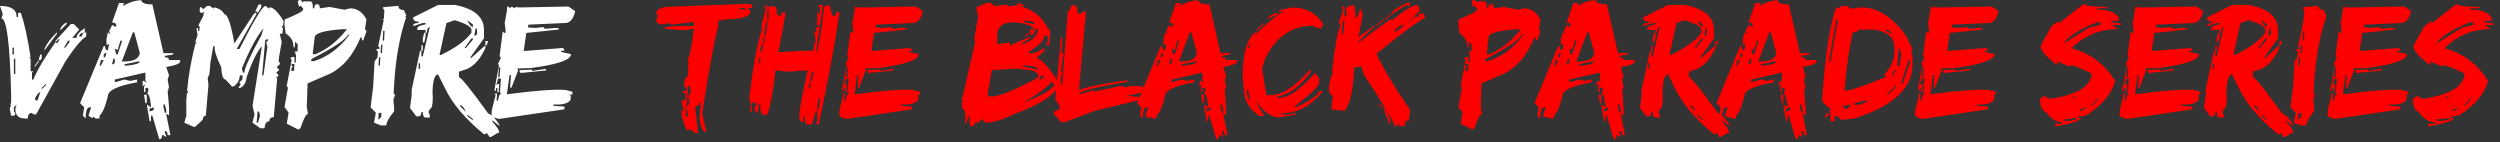
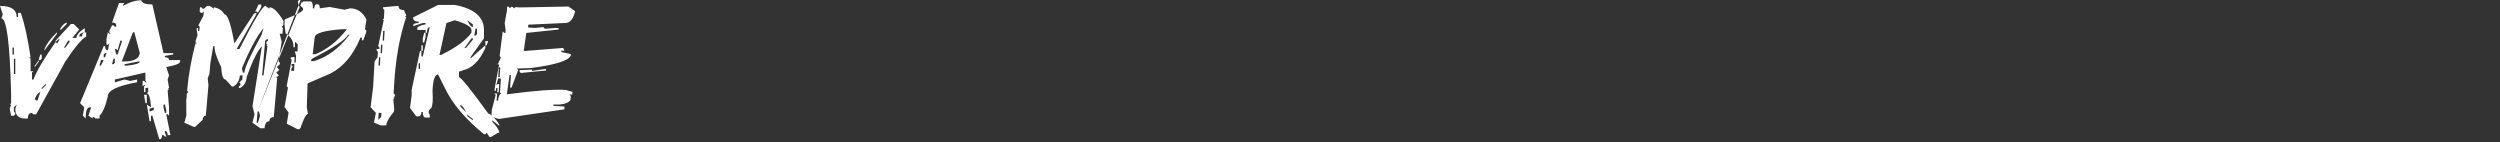
<svg xmlns="http://www.w3.org/2000/svg" width="281" height="16" viewBox="0 0 281 16" fill="none">
  <rect x="0" y="0" width="281" height="16" fill="#333333" stroke="none" />
-   <path d="M0 0.664C1.25 0.664 1.875 1.081 1.875 1.914H2.031V1.445H2.344C2.76 2.664 3.125 4.331 3.438 6.445H3.281L3.438 6.602V8.008H3.75L3.594 8.164V8.945H3.75C4.161 7.909 4.995 6.503 6.25 4.727L6.406 4.883L6.719 4.414H6.562L6.25 4.727V4.57L7.969 2.695H8.281L8.906 3.32L8.125 4.258H8.594C8.594 3.935 8.906 3.57 9.531 3.164V3.633C9.115 3.685 8.906 3.841 8.906 4.102H9.219C9.219 3.789 9.375 3.633 9.688 3.633V4.102C9.156 4.414 8.375 5.352 7.344 6.914L4.062 12.852H3.75L3.594 12.695C3.281 12.695 3.125 12.904 3.125 13.32H2.812C2.083 13.32 1.719 12.956 1.719 12.227L1.875 11.758L1.562 12.07V12.539L1.719 12.695V12.852L1.562 13.008H1.25L1.094 12.227L1.25 11.758H1.094L1.25 11.602V10.664C1.12 4.935 0.755 2.07 0.156 2.07L0.312 1.602L0 0.664ZM7.5 2.539V2.695L6.875 3.32H6.719C6.964 2.867 7.224 2.607 7.5 2.539ZM6.406 3.633V3.789L5 5.664V5.508C5.24 4.919 5.708 4.294 6.406 3.633ZM7.656 4.57L7.188 5.352H7.344L7.812 4.727V4.57H7.656ZM1.406 5.352V6.133H1.562V5.352H1.406ZM4.531 6.133H4.688V6.602L4.531 6.758H4.375V6.602L4.531 6.133ZM1.562 6.602V8.32H1.719V6.602H1.562ZM4.375 6.758V6.914L3.906 7.539V7.383L4.375 6.758ZM4.688 9.883V10.039L5.156 9.57V9.414L4.688 9.883ZM3.906 11.133L4.062 11.289H4.219L4.531 10.352C4.318 10.398 4.109 10.659 3.906 11.133ZM15.875 0.031C15.943 0.344 16.359 0.5 17.125 0.5L18.375 5.969H19.469V6.125L18.531 6.281V6.438C18.844 6.438 19 6.542 19 6.75H20.25V6.906C20.25 7.141 19.729 7.349 18.688 7.531L19 8.469L18.844 8.938L19 9.875L18.844 10.031H19L18.844 10.188L19 12.062V13L18.844 12.844H18.688L19.156 15.188H18.844C18.844 14.875 18.74 14.719 18.531 14.719V14.875L18.688 15.344H18.531L18.375 15.188H18.219C18.219 15.5 18.115 15.656 17.906 15.656L17.125 13H16.969V13.625H16.812L16.5 11.75L16.969 12.062V11.906C16.885 10.969 16.729 10.5 16.5 10.5L16.656 10.344V9.875H16.344V10.344H16.188V9.719L16.344 9.562H16.188L16.031 9.719V9.094H16.188L16.344 9.25H16.5L16.344 9.094V8.156L12.906 8.938V9.25L14 8.938L14.625 9.094L15.406 8.938V9.25C13.219 9.641 12.125 10.162 12.125 10.812C11.849 11.958 11.537 12.688 11.188 13V13.312H10.719L10.562 13.156H10.406V13.312L9.938 13L10.25 12.062H10.094C9.781 12.062 9.625 12.479 9.625 13.312L9.312 13L9.469 12.062L9 11.594L11.656 5.188H11.812C11.812 5.5 11.917 5.656 12.125 5.656L12.281 4.875L12.125 5.031H11.969V4.406L12.125 3.625L12.281 3.781H12.438L12.281 3.625V3.469L12.594 2.844H12.75L12.906 3H13.062V2.844C13.062 2.635 12.906 2.531 12.594 2.531L13.375 0.344H14L13.844 0.5V0.656C14.568 0.24 15.245 0.031 15.875 0.031ZM14.938 3.625L13.688 6.906H14C15.042 6.906 15.615 6.594 15.719 5.969L15.094 3.625H14.938ZM13.531 4.562L13.219 5.656L13.062 5.5H12.906L13.062 6.125H13.219L13.688 4.719V4.562H13.531ZM11.812 5.969L11.656 6.125V6.438H11.812L11.969 5.969H11.812ZM12.75 6.594L12.594 7.219H12.75L12.906 7.062V6.594H12.75ZM11.344 6.75L11.188 7.375H11.344L11.656 6.75H11.344ZM14 7.219V7.375H14.312C15.25 7.271 15.719 7.115 15.719 6.906H15.562L14 7.219ZM16.188 10.656H16.5V11.594H16.344L16.188 10.656ZM18.375 11.75V12.062L18.531 12.688H18.688V12.375L18.531 11.75H18.375ZM16.812 12.219V12.531L17.281 12.375V12.062L16.812 12.219ZM29.062 0.508H29.375L29.352 0.82L28.984 1.445L28.844 1.289H28.688L29.062 0.508ZM23.273 0.664H23.586L24.023 0.977L24.039 0.82C24.596 0.924 24.99 1.185 25.219 1.602C25.583 1.602 25.958 2.695 26.344 4.883L28.5 1.602L28.672 1.445H28.828L28.812 1.602L26.602 5.508H26.914C28.549 2.279 29.523 0.664 29.836 0.664L30.273 0.977L30.289 0.82C30.732 0.82 31.26 1.341 31.875 2.383L31.828 2.852L31.664 3.008L31.805 3.164L31.75 3.789H31.438L31.664 4.727L31.359 6.445L31.32 6.914L31.461 7.07L31.445 7.227L31.109 7.539L31.391 7.852L31.055 8.164L31.336 8.477L31.172 8.633H31.016L31.156 8.789L30.773 13.164C30.461 13.164 30.292 13.32 30.266 13.633C29.953 13.633 29.773 13.893 29.727 14.414H29.258L28.375 13.789L28.609 12.852L28.383 11.914L29.438 5.195C28.922 5.742 28.354 6.888 27.734 8.633C27.677 9.242 27.432 9.659 27 9.883H26.844L26.852 9.727L27.023 9.57L27.039 9.414L26.898 9.258L27.234 8.945L27.273 8.477H26.961C26.914 9.044 26.669 9.461 26.227 9.727H26.07L25.359 8.945C25.083 8.945 24.917 8.477 24.859 7.539C24.328 6.456 24.083 5.674 24.125 5.195H23.969L23.648 7.07L23.539 8.32L23.344 8.789L23.43 9.57L23.133 13.008C22.924 13.008 22.805 13.164 22.773 13.477L21.93 14.258H21.773L20.719 13.789L20.945 13.008L20.938 11.289L21.008 10.508L21.172 10.352L21.031 10.195L21.047 10.039C21.188 8.445 21.495 6.727 21.969 4.883H22.125L21.977 4.727L21.992 4.57L22.203 3.945L22.102 3.32L22.117 3.164H22.273L22.242 3.477H22.398L22.445 3.008L22.297 2.852L22.867 1.758L22.906 1.289L22.734 1.445H22.578L22.438 1.289L22.477 0.82H22.633L22.773 0.977H22.93L23.273 0.664ZM27.188 7.695L27.305 8.164H27.461C27.508 7.607 28.151 6.201 29.391 3.945L29.617 3.164C28.836 4.133 28.026 5.643 27.188 7.695ZM29.977 4.414L29.805 4.57L29.461 8.477H29.617L30.062 5.195L29.922 5.039H30.078L29.938 4.883L29.945 4.727L30.117 4.57L30.133 4.414H29.977ZM28.953 12.539L28.844 13.789H29L29.227 13.008L29.109 12.539H28.953ZM33.789 0L33.938 0.156V0.312L34.094 0.156H34.875C35.083 0.156 35.18 0.417 35.164 0.938H35.32C35.331 0.625 35.44 0.469 35.648 0.469C35.857 0.469 35.956 0.625 35.945 0.938L37.047 0.781L38.727 1.094L39.352 0.938C40.148 0.938 40.76 1.354 41.188 2.188L41.023 3.281L41.172 3.438V3.594L40.828 4.531H40.672L40.68 4.219H40.523C39.716 6.182 38.578 7.536 37.109 8.281L34.57 9.375L34.484 12.031L34.617 12.812C34.409 12.812 34.13 13.333 33.781 14.375L33.625 14.531H33.469L32.234 13.906L32.438 12.656L31.984 12.031L32.367 9.844L32.219 9.688L32.789 6.719L32.633 6.562L32.797 6.406H33.109L33.086 7.031H33.242L33.273 6.25L33.133 5.781H33.445L33.469 5L33.164 4.688L33.141 5.312H32.984C33.01 4.651 32.716 4.13 32.102 3.75L31.977 2.812L32 2.188C33.37 1.63 34.057 1.266 34.062 1.094L34.07 0.938L33.766 0.625L33.609 0.781L33.469 0.156L33.633 0H33.789ZM35.148 6.094H35.461C36.8 5.531 37.977 4.594 38.992 3.281H38.523C36.435 3.422 35.383 3.734 35.367 4.219L35.148 6.094ZM39.125 3.906C38.797 4.495 37.466 5.38 35.133 6.562L34.977 6.719L34.969 6.875H35.281C36.823 6.401 38.156 5.411 39.281 3.906H39.125ZM32.773 7.188L32.766 7.344L32.914 7.5L32.758 7.656L32.742 7.969H33.055L33.086 7.188H32.773ZM44.797 0.656C44.776 0.969 44.974 1.125 45.391 1.125L45.672 1.75L45.508 1.906H45.664C44.914 4.109 44.458 6.661 44.297 9.562L44.242 10.5L44.391 10.656L44.383 10.812L44.219 10.969H44.375L44.211 11.125L44.305 12.219L44.289 12.531C43.727 13.208 43.435 13.729 43.414 14.094H42.789L42.031 13.781L42.25 12.688L41.656 12.062L41.945 9.719L42.102 6.906L42.438 6.438L42.477 5.812L42.328 5.656L42.336 5.5H42.648L42.656 5.344L42.508 5.188L43.141 2.219H42.984L43.156 2.062L43.203 1.125L43.055 0.969L43.062 0.812L44.797 0.656ZM43.07 3.469L43.016 4.562H43.172L43.227 3.469H43.07ZM42.828 5.031L42.781 5.969H42.938L42.984 5.031H42.828ZM42.594 6.438L42.547 7.375H42.703L42.75 6.438H42.594ZM42.562 12.688L42.516 13.469L42.844 13.156L42.875 12.688H42.562ZM49.242 0.555H51.117C53.305 0.966 54.398 1.904 54.398 3.367V4.305L52.836 6.492H52.992L54.555 5.086V5.398C54.018 6.586 53.341 7.367 52.523 7.742L51.586 8.055V8.68C51.81 8.68 52.904 10.034 54.867 12.742C55.284 12.919 55.7 13.336 56.117 13.992V14.148L55.336 13.523V13.68C55.857 14.232 56.117 14.648 56.117 14.93H55.961L55.18 15.398H55.023L54.711 14.93L54.555 15.086H54.398C52.31 13.383 50.852 11.664 50.023 9.93L49.242 8.367C48.872 8.367 48.664 8.992 48.617 10.242C48.68 11.284 48.628 11.919 48.461 12.148C48.154 12.398 48.102 12.648 48.305 12.898V13.211H47.836C47.628 13.211 47.523 13.003 47.523 12.586H47.367C47.367 13.003 47.169 13.159 46.773 13.055L46.086 12.133L46.273 10.711V10.086L47.211 5.711H47.367V6.336H47.523L48.305 3.055C48.096 3.055 47.992 3.263 47.992 3.68H47.836V3.367H46.898V3.211C46.898 3.003 47.211 2.846 47.836 2.742V2.586H47.523L46.586 2.898H46.43C46.43 2.69 46.638 2.586 47.055 2.586V2.43C46.638 2.43 46.43 2.273 46.43 1.961L49.242 0.555ZM49.398 6.18H49.555C51.19 5.398 52.336 4.565 52.992 3.68V3.367C52.992 3.013 52.367 2.648 51.117 2.273L50.18 2.586L49.398 6.18ZM52.523 2.273C52.727 2.747 52.935 3.008 53.148 3.055V2.742L52.523 2.273ZM53.461 3.211L53.305 3.992H53.461L53.617 3.836V3.211H53.461ZM47.68 3.68H47.836V4.148L47.68 4.773H47.523V4.305L47.68 3.68ZM52.992 4.305L52.211 5.398H52.367L53.148 4.461V4.305H52.992ZM54.555 4.617H54.867L54.711 5.086H54.555V4.617ZM47.367 5.086H47.523V5.711H47.367V5.086ZM47.055 7.117V7.742H47.211V7.117H47.055ZM51.742 11.805V11.961L52.367 12.586C52.164 12.112 51.956 11.852 51.742 11.805ZM52.523 12.898V13.055L53.148 13.523V13.367L52.523 12.898ZM63.898 0.734L64.648 1.258C64.43 2.18 64.034 2.622 63.461 2.586L59.375 2.773L59.359 3.086L60.133 3.141L61.078 3.047L61.227 3.219L61.383 3.227L62.484 3.141L62.797 3.164L62.789 3.32L59.156 3.703L58.867 5.719L59.023 5.727L63.273 5.391L63.414 5.555L63.406 5.711L63.094 5.688L63.086 5.844L64.164 6.078L64.156 6.234C63.927 6.818 62.432 7.289 59.672 7.648L58.102 7.703L58.25 7.867L57.492 9.852L57.336 9.844L57.43 8.438L57.273 8.43L56.969 10.602C60.089 10.185 62.292 10.021 63.578 10.109L64.344 10.32L64.328 10.633L64.016 10.609L64.156 10.773L64.125 11.242C63.828 11.638 63.193 11.805 62.219 11.742L62.203 11.898L63.453 11.977L63.43 12.289L56.156 13.359L56 13.352C55.484 13.242 55.234 13.07 55.25 12.836L55.281 12.367L55.711 10.672L55.562 10.508L55.875 10.523L55.82 11.305L55.977 11.32C56.039 10.8 56.161 10.547 56.344 10.562L56.195 10.391L56.305 8.836L55.992 8.812L55.781 9.578L55.953 9.438L56.109 9.445L56.047 10.383L55.891 10.367L55.922 9.906L55.766 9.891L55.742 10.203L55.586 10.195L55.609 9.883L56.102 7.25L55.945 7.242L56.305 6.484L56.164 6.32L56.172 6.164L56.508 3.523L56.656 3.688L56.812 3.703L56.828 3.391L56.727 2.594L56.977 1.203L57.008 0.734L57.164 0.75L57.312 0.914L57.477 0.766L57.633 0.781L57.781 0.945L57.945 0.797L58.414 0.836L63.898 0.734ZM56.078 7.562L56 8.656L56.156 8.664L56.234 7.578L56.078 7.562ZM61.234 7.758L61.391 7.766L61.375 7.922L58.539 8.203L58.391 8.031L58.406 7.883L59.82 7.82L59.805 7.977L61.234 7.758Z" fill="white" />
-   <path d="M84.078 0.43L84.547 0.586V0.898H84.078L84.391 1.367C84.162 1.888 83.328 2.148 81.891 2.148L80.797 2.305L80.641 2.773H80.797C80.484 3.513 79.859 6.846 78.922 12.773L79.391 14.805H79.234C79 14.805 78.792 14.284 78.609 13.242L78.766 11.68V11.523H78.609V11.836C78.297 11.836 78.141 11.94 78.141 12.148V12.305L78.453 14.805V14.961H78.141L77.516 14.492L77.359 14.648H77.203C76.787 13.753 76.578 12.971 76.578 12.305L76.734 12.461H76.891L76.578 11.367L77.047 11.211V10.43H76.734V10.273C77.047 10.273 77.203 10.169 77.203 9.961V9.805H76.891C76.891 8.971 77.047 8.555 77.359 8.555V6.523C77.526 6.378 77.734 5.284 77.984 3.242L76.891 3.398L74.703 3.242V3.086L75.484 2.93V3.086L75.641 2.93H77.984V2.461L75.484 2.773L75.328 2.617H75.172L74.234 2.773L73.766 2.461L73.922 1.68L73.766 1.523C73.766 1.003 74.391 0.742 75.641 0.742L84.078 0.43ZM83.141 0.898V1.055H83.766V0.898H83.141ZM77.359 9.648L77.047 13.086H77.359L77.203 12.305V11.992L77.516 11.523H77.359L77.516 11.367V11.211L77.359 11.055V10.898L77.672 10.273L77.516 9.648H77.359ZM86.086 0.562H86.242V1.031H86.398V0.719H87.023C87.232 0.719 87.336 1.031 87.336 1.656L87.805 1.812C87.805 1.5 87.909 1.344 88.117 1.344L88.273 1.5V1.656L87.492 5.875L89.836 5.719H91.398L91.555 4.938L91.398 4.781H91.711L91.555 3.688V3.531H91.867L91.711 3.375V3.062H92.023V2.75H91.711V2.594H92.023L91.867 2.438V1.344L92.023 1.5H92.18V0.875L92.023 0.719V0.562H92.492L91.711 5.875C91.919 5.875 92.232 4.156 92.648 0.719L93.273 0.562C93.378 1.396 93.534 1.812 93.742 1.812H93.898C93.898 1.5 94.003 1.344 94.211 1.344H94.367C93.846 4.948 93.065 9.167 92.023 14H91.867L91.711 13.844L91.867 13.688V12.438H91.711L91.242 14H90.773C90.565 14 90.461 13.688 90.461 13.062H90.305V13.688H90.148C89.94 13.688 89.836 13.531 89.836 13.219C89.836 12.463 90.148 10.693 90.773 7.906H90.617L88.586 8.062L87.18 7.906C86.867 10.406 86.555 12.073 86.242 12.906H85.773C85.565 12.906 85.461 12.49 85.461 11.656H85.305L85.148 12.75L84.836 12.438V11.969L84.992 11.812V11.656L84.836 11.5H84.68L84.523 11.656H84.367L84.211 11.031C84.628 7.516 85.096 4.964 85.617 3.375H85.773L85.617 3.219V2.75L86.086 1.031H85.93L86.086 0.562ZM86.242 1.188V2.281H86.398V1.188H86.242ZM86.086 2.438L85.93 3.688V4H86.086L86.242 2.75V2.438H86.086ZM85.773 4.156V4.781H85.93V4.156H85.773ZM85.617 4.938L85.461 5.719V5.875H85.617L85.773 5.25V4.938H85.617ZM85.305 6.5V7.125H85.461V6.5H85.305ZM91.242 8.062L91.086 9V9.156H91.242L91.398 8.375V8.062H91.242ZM90.93 9.312V9.938H91.086V9.312H90.93ZM92.023 11.031L91.867 11.812V12.281H92.023L92.18 11.188V11.031H92.023ZM84.367 11.812H84.523V12.594H84.367V11.812ZM102.977 0.734L103.727 1.258C103.508 2.18 103.112 2.622 102.539 2.586L98.453 2.773L98.438 3.086L99.211 3.141L100.156 3.047L100.305 3.219L100.461 3.227L101.562 3.141L101.875 3.164L101.867 3.32L98.234 3.703L97.945 5.719L98.102 5.727L102.352 5.391L102.492 5.555L102.484 5.711L102.172 5.688L102.164 5.844L103.242 6.078L103.234 6.234C103.005 6.818 101.51 7.289 98.75 7.648L97.18 7.703L97.328 7.867L96.57 9.852L96.414 9.844L96.508 8.438L96.352 8.43L96.047 10.602C99.167 10.185 101.37 10.021 102.656 10.109L103.422 10.32L103.406 10.633L103.094 10.609L103.234 10.773L103.203 11.242C102.906 11.638 102.271 11.805 101.297 11.742L101.281 11.898L102.531 11.977L102.508 12.289L95.234 13.359L95.078 13.352C94.562 13.242 94.312 13.07 94.328 12.836L94.359 12.367L94.789 10.672L94.641 10.508L94.953 10.523L94.898 11.305L95.055 11.32C95.117 10.8 95.24 10.547 95.422 10.562L95.273 10.391L95.383 8.836L95.07 8.812L94.859 9.578L95.031 9.438L95.188 9.445L95.125 10.383L94.969 10.367L95 9.906L94.844 9.891L94.82 10.203L94.664 10.195L94.688 9.883L95.18 7.25L95.023 7.242L95.383 6.484L95.242 6.32L95.25 6.164L95.586 3.523L95.734 3.688L95.891 3.703L95.906 3.391L95.805 2.594L96.055 1.203L96.086 0.734L96.242 0.75L96.391 0.914L96.555 0.766L96.711 0.781L96.859 0.945L97.023 0.797L97.492 0.836L102.977 0.734ZM95.156 7.562L95.078 8.656L95.234 8.664L95.312 7.578L95.156 7.562ZM100.312 7.758L100.469 7.766L100.453 7.922L97.617 8.203L97.469 8.031L97.484 7.883L98.898 7.82L98.883 7.977L100.312 7.758ZM114.344 0.328L115.102 0.57L115.086 0.727L114.312 0.641L114.344 0.328ZM111.359 0.312L111.789 0.68L113.227 0.523L113.359 0.695L113.516 0.711L114 0.609C115.75 0.797 117.016 1.669 117.797 3.227C118.005 3.247 118.081 3.516 118.023 4.031L117.906 5.125L117.594 5.086L117.609 4.93L117.82 4.484L117.68 4.312L117.852 4.172L117.711 4L117.406 3.969C117.339 4.562 116.745 5.177 115.625 5.812L115.609 5.969L115.766 5.984C116.156 6.031 116.703 5.831 117.406 5.383L117.375 5.695L116.492 6.539C117.065 6.602 117.906 7.531 119.016 9.328C118.891 10.469 117.19 11.646 113.914 12.859C112.513 13.542 111.432 13.841 110.672 13.758L110.391 13.406L110.234 13.391C110.203 13.703 109.979 13.836 109.562 13.789C109.531 14.102 109.411 14.245 109.203 14.219C108.995 14.198 108.932 13.825 109.016 13.102L108.859 13.086L108.617 13.844L108.461 13.828C108.576 12.792 108.477 12.258 108.164 12.227L108.078 11.586L108.25 11.445L108.109 11.273L109.625 4.68L109.484 4.508L109.641 4.531L109.5 4.359L109.914 2.047L109.93 1.891L109.734 0.766L109.891 0.781C110.531 0.432 111.021 0.276 111.359 0.312ZM115.07 2.297L115.055 2.453L116.281 2.742C116.302 2.534 116.159 2.414 115.852 2.383L115.07 2.297ZM112.07 3.852L112.109 4.953L113.539 4.797L113.508 5.109L115.812 4.109L115.797 4.258L114.609 5.07C115.906 4.716 116.602 4.112 116.695 3.258L116.383 3.227C116.326 3.742 116.143 3.984 115.836 3.953L115.867 3.641L115.711 3.625L115.922 3.172L116.055 3.344L116.211 3.367L116.227 3.211C115.846 2.852 115.242 2.628 114.414 2.539C112.966 2.378 112.185 2.815 112.07 3.852ZM115.711 3.625L115.695 3.781L115.352 4.055L115.195 4.039L115.711 3.625ZM114.992 7.32L114.977 7.469L116.508 7.797L116.664 7.812L116.68 7.656L116.078 7.438L114.992 7.32ZM111.477 7.875L111.008 10.648L111.148 10.82L111.305 10.844C112.055 10.927 113.75 10.273 116.391 8.883L116.734 8.609C116.719 8.188 116.328 7.935 115.562 7.852L114.32 7.711L111.477 7.875ZM117.062 8.484L116.688 9.078L117.359 8.68L117.219 8.508L117.062 8.484ZM118.086 9.227C118.049 9.549 117.021 10.328 115 11.562C117.302 10.641 118.479 9.932 118.531 9.438L118.375 9.414L118.242 9.242L118.086 9.227ZM120.805 0.602C121.013 0.602 121.117 0.914 121.117 1.539H121.43L121.898 1.227L122.055 1.383L121.273 10.133C121.935 9.82 123.706 9.456 126.586 9.039H126.742V9.195C123.096 9.789 121.273 10.258 121.273 10.602L122.992 10.133V10.289L125.961 9.664V9.82L126.117 9.664H126.273L126.43 9.82L127.211 9.664H127.836L128.93 9.82V9.977C128.93 10.289 128.148 10.55 126.586 10.758V10.914L126.742 10.758H126.898L127.992 10.914L128.148 10.758V11.227L122.992 12.477L119.711 13.727H119.242L118.617 12.945H118.461V12.789C118.461 12.529 118.669 12.372 119.086 12.32V11.852L118.617 11.227L119.242 4.195H119.398V4.82L119.242 5.914H119.555L119.242 7.945L119.398 8.102L119.242 8.727V9.508H119.398L120.023 1.227C120.232 1.227 120.336 1.07 120.336 0.758L120.492 0.602H120.805ZM134.688 0.031C134.755 0.344 135.172 0.5 135.938 0.5L137.188 5.969H138.281V6.125L137.344 6.281V6.438C137.656 6.438 137.812 6.542 137.812 6.75H139.062V6.906C139.062 7.141 138.542 7.349 137.5 7.531L137.812 8.469L137.656 8.938L137.812 9.875L137.656 10.031H137.812L137.656 10.188L137.812 12.062V13L137.656 12.844H137.5L137.969 15.188H137.656C137.656 14.875 137.552 14.719 137.344 14.719V14.875L137.5 15.344H137.344L137.188 15.188H137.031C137.031 15.5 136.927 15.656 136.719 15.656L135.938 13H135.781V13.625H135.625L135.312 11.75L135.781 12.062V11.906C135.698 10.969 135.542 10.5 135.312 10.5L135.469 10.344V9.875H135.156V10.344H135V9.719L135.156 9.562H135L134.844 9.719V9.094H135L135.156 9.25H135.312L135.156 9.094V8.156L131.719 8.938V9.25L132.812 8.938L133.438 9.094L134.219 8.938V9.25C132.031 9.641 130.938 10.162 130.938 10.812C130.661 11.958 130.349 12.688 130 13V13.312H129.531L129.375 13.156H129.219V13.312L128.75 13L129.062 12.062H128.906C128.594 12.062 128.438 12.479 128.438 13.312L128.125 13L128.281 12.062L127.812 11.594L130.469 5.188H130.625C130.625 5.5 130.729 5.656 130.938 5.656L131.094 4.875L130.938 5.031H130.781V4.406L130.938 3.625L131.094 3.781H131.25L131.094 3.625V3.469L131.406 2.844H131.562L131.719 3H131.875V2.844C131.875 2.635 131.719 2.531 131.406 2.531L132.188 0.344H132.812L132.656 0.5V0.656C133.38 0.24 134.057 0.031 134.688 0.031ZM133.75 3.625L132.5 6.906H132.812C133.854 6.906 134.427 6.594 134.531 5.969L133.906 3.625H133.75ZM132.344 4.562L132.031 5.656L131.875 5.5H131.719L131.875 6.125H132.031L132.5 4.719V4.562H132.344ZM130.625 5.969L130.469 6.125V6.438H130.625L130.781 5.969H130.625ZM131.562 6.594L131.406 7.219H131.562L131.719 7.062V6.594H131.562ZM130.156 6.75L130 7.375H130.156L130.469 6.75H130.156ZM132.812 7.219V7.375H133.125C134.062 7.271 134.531 7.115 134.531 6.906H134.375L132.812 7.219ZM135 10.656H135.312V11.594H135.156L135 10.656ZM137.188 11.75V12.062L137.344 12.688H137.5V12.375L137.344 11.75H137.188ZM135.625 12.219V12.531L136.094 12.375V12.062L135.625 12.219ZM145.148 0.852H145.305C146.82 0.852 147.966 1.477 148.742 2.727V2.883H148.43L148.586 3.039V3.195C147.961 3.122 147.648 3.018 147.648 2.883C145.216 2.883 143.393 4.133 142.18 6.633L141.867 7.727L142.336 10.695H142.805C144.102 10.695 145.56 9.758 147.18 7.883H147.336V8.039C146.227 9.638 144.977 10.575 143.586 10.852V11.008H143.742C144.831 11.008 146.185 10.07 147.805 8.195L148.273 8.82V9.289C148.273 9.628 147.492 10.409 145.93 11.633L145.773 11.789H145.617V12.102C147.388 11.242 148.273 10.617 148.273 10.227H148.586V10.383C147.273 11.945 145.763 12.727 144.055 12.727V12.883H144.836L145.461 12.727H145.617V12.883L143.742 13.195C142.951 13.195 142.117 12.622 141.242 11.477V11.633L142.023 12.883V13.039H141.555C140.586 12.372 140.013 11.539 139.836 10.539L139.68 8.508C139.68 5.898 140.201 4.232 141.242 3.508V3.664L140.305 5.227V5.383H140.461C140.461 4.393 141.763 2.987 144.367 1.164L143.898 1.32H143.742V1.164L145.148 0.852ZM143.43 1.477H143.586V1.633L142.492 2.102C142.492 1.893 142.805 1.685 143.43 1.477ZM142.023 2.57V2.727L141.242 3.508V3.352L142.023 2.57ZM140.148 10.07V10.539L140.305 11.164H140.461V11.008L140.305 10.07H140.148ZM158.312 0.273L158.469 0.43V0.586L158.312 0.742L158.156 0.586H158L156.594 1.523H156.438C156.438 1.247 157.062 0.831 158.312 0.273ZM152.219 0.586L152.375 1.992C152.583 1.992 152.74 1.68 152.844 1.055H153L153.156 1.68L152.688 4.18L154.406 2.93H154.562L152.688 4.648V4.805L156.281 2.148L156.438 2.305C157.839 1.159 158.776 0.586 159.25 0.586H159.406L159.562 1.211L158.312 2.461H158.469C158.677 2.044 158.99 1.836 159.406 1.836L159.562 1.992V1.836L159.406 1.68L159.562 1.523H160.031L160.188 1.992C159.401 2.362 157.578 3.716 154.719 6.055C155.422 7.591 156.672 9.674 158.469 12.305V12.617L158.312 13.711L158.156 13.555H158L157.844 14.18H157.219V13.867H157.062V14.18H156.75C156.75 13.815 155.604 11.888 153.312 8.398L153 7.461L152.219 7.617C152.083 10.122 151.755 11.685 151.234 12.305V12.461L149.672 12.305V11.836L149.828 10.742C149.516 10.742 149.359 10.43 149.359 9.805C149.531 8.763 149.703 8.242 149.875 8.242L149.719 8.086C150.031 5.221 150.344 3.503 150.656 2.93L150.5 2.461L150.969 1.211V1.055L150.812 0.898V0.742H151.125V1.836H151.281L151.438 1.367L151.281 1.211V1.055C151.385 0.742 151.698 0.586 152.219 0.586ZM156.281 1.523H156.438L155.812 2.148H155.656L156.281 1.523ZM150.969 2.305L150.812 3.242V3.867H150.969L151.125 2.461V2.305H150.969ZM155.5 2.148H155.656L154.719 2.93H154.562L155.5 2.148ZM157.531 2.773L156.906 3.242L156.75 3.398V3.555H156.906L157.531 3.086L157.688 2.93V2.773H157.531ZM154.875 11.68H155.031L155.5 12.148H155.344L154.875 11.68ZM155.5 12.148C155.76 12.148 156.021 12.669 156.281 13.711V13.867H156.125L155.5 12.148ZM165.742 0L165.891 0.156V0.312L166.047 0.156H166.828C167.036 0.156 167.133 0.417 167.117 0.938H167.273C167.284 0.625 167.393 0.469 167.602 0.469C167.81 0.469 167.909 0.625 167.898 0.938L169 0.781L170.68 1.094L171.305 0.938C172.102 0.938 172.714 1.354 173.141 2.188L172.977 3.281L173.125 3.438V3.594L172.781 4.531H172.625L172.633 4.219H172.477C171.669 6.182 170.531 7.536 169.062 8.281L166.523 9.375L166.438 12.031L166.57 12.812C166.362 12.812 166.083 13.333 165.734 14.375L165.578 14.531H165.422L164.188 13.906L164.391 12.656L163.938 12.031L164.32 9.844L164.172 9.688L164.742 6.719L164.586 6.562L164.75 6.406H165.062L165.039 7.031H165.195L165.227 6.25L165.086 5.781H165.398L165.422 5L165.117 4.688L165.094 5.312H164.938C164.964 4.651 164.669 4.13 164.055 3.75L163.93 2.812L163.953 2.188C165.323 1.63 166.01 1.266 166.016 1.094L166.023 0.938L165.719 0.625L165.562 0.781L165.422 0.156L165.586 0H165.742ZM167.102 6.094H167.414C168.753 5.531 169.93 4.594 170.945 3.281H170.477C168.388 3.422 167.336 3.734 167.32 4.219L167.102 6.094ZM171.078 3.906C170.75 4.495 169.419 5.38 167.086 6.562L166.93 6.719L166.922 6.875H167.234C168.776 6.401 170.109 5.411 171.234 3.906H171.078ZM164.727 7.188L164.719 7.344L164.867 7.5L164.711 7.656L164.695 7.969H165.008L165.039 7.188H164.727ZM179.359 0.031C179.427 0.344 179.844 0.5 180.609 0.5L181.859 5.969H182.953V6.125L182.016 6.281V6.438C182.328 6.438 182.484 6.542 182.484 6.75H183.734V6.906C183.734 7.141 183.214 7.349 182.172 7.531L182.484 8.469L182.328 8.938L182.484 9.875L182.328 10.031H182.484L182.328 10.188L182.484 12.062V13L182.328 12.844H182.172L182.641 15.188H182.328C182.328 14.875 182.224 14.719 182.016 14.719V14.875L182.172 15.344H182.016L181.859 15.188H181.703C181.703 15.5 181.599 15.656 181.391 15.656L180.609 13H180.453V13.625H180.297L179.984 11.75L180.453 12.062V11.906C180.37 10.969 180.214 10.5 179.984 10.5L180.141 10.344V9.875H179.828V10.344H179.672V9.719L179.828 9.562H179.672L179.516 9.719V9.094H179.672L179.828 9.25H179.984L179.828 9.094V8.156L176.391 8.938V9.25L177.484 8.938L178.109 9.094L178.891 8.938V9.25C176.703 9.641 175.609 10.162 175.609 10.812C175.333 11.958 175.021 12.688 174.672 13V13.312H174.203L174.047 13.156H173.891V13.312L173.422 13L173.734 12.062H173.578C173.266 12.062 173.109 12.479 173.109 13.312L172.797 13L172.953 12.062L172.484 11.594L175.141 5.188H175.297C175.297 5.5 175.401 5.656 175.609 5.656L175.766 4.875L175.609 5.031H175.453V4.406L175.609 3.625L175.766 3.781H175.922L175.766 3.625V3.469L176.078 2.844H176.234L176.391 3H176.547V2.844C176.547 2.635 176.391 2.531 176.078 2.531L176.859 0.344H177.484L177.328 0.5V0.656C178.052 0.24 178.729 0.031 179.359 0.031ZM178.422 3.625L177.172 6.906H177.484C178.526 6.906 179.099 6.594 179.203 5.969L178.578 3.625H178.422ZM177.016 4.562L176.703 5.656L176.547 5.5H176.391L176.547 6.125H176.703L177.172 4.719V4.562H177.016ZM175.297 5.969L175.141 6.125V6.438H175.297L175.453 5.969H175.297ZM176.234 6.594L176.078 7.219H176.234L176.391 7.062V6.594H176.234ZM174.828 6.75L174.672 7.375H174.828L175.141 6.75H174.828ZM177.484 7.219V7.375H177.797C178.734 7.271 179.203 7.115 179.203 6.906H179.047L177.484 7.219ZM179.672 10.656H179.984V11.594H179.828L179.672 10.656ZM181.859 11.75V12.062L182.016 12.688H182.172V12.375L182.016 11.75H181.859ZM180.297 12.219V12.531L180.766 12.375V12.062L180.297 12.219ZM187.492 0.555H189.367C191.555 0.966 192.648 1.904 192.648 3.367V4.305L191.086 6.492H191.242L192.805 5.086V5.398C192.268 6.586 191.591 7.367 190.773 7.742L189.836 8.055V8.68C190.06 8.68 191.154 10.034 193.117 12.742C193.534 12.919 193.951 13.336 194.367 13.992V14.148L193.586 13.523V13.68C194.107 14.232 194.367 14.648 194.367 14.93H194.211L193.43 15.398H193.273L192.961 14.93L192.805 15.086H192.648C190.56 13.383 189.102 11.664 188.273 9.93L187.492 8.367C187.122 8.367 186.914 8.992 186.867 10.242C186.93 11.284 186.878 11.919 186.711 12.148C186.404 12.398 186.352 12.648 186.555 12.898V13.211H186.086C185.878 13.211 185.773 13.003 185.773 12.586H185.617C185.617 13.003 185.419 13.159 185.023 13.055L184.336 12.133L184.523 10.711V10.086L185.461 5.711H185.617V6.336H185.773L186.555 3.055C186.346 3.055 186.242 3.263 186.242 3.68H186.086V3.367H185.148V3.211C185.148 3.003 185.461 2.846 186.086 2.742V2.586H185.773L184.836 2.898H184.68C184.68 2.69 184.888 2.586 185.305 2.586V2.43C184.888 2.43 184.68 2.273 184.68 1.961L187.492 0.555ZM187.648 6.18H187.805C189.44 5.398 190.586 4.565 191.242 3.68V3.367C191.242 3.013 190.617 2.648 189.367 2.273L188.43 2.586L187.648 6.18ZM190.773 2.273C190.977 2.747 191.185 3.008 191.398 3.055V2.742L190.773 2.273ZM191.711 3.211L191.555 3.992H191.711L191.867 3.836V3.211H191.711ZM185.93 3.68H186.086V4.148L185.93 4.773H185.773V4.305L185.93 3.68ZM191.242 4.305L190.461 5.398H190.617L191.398 4.461V4.305H191.242ZM192.805 4.617H193.117L192.961 5.086H192.805V4.617ZM185.617 5.086H185.773V5.711H185.617V5.086ZM185.305 7.117V7.742H185.461V7.117H185.305ZM189.992 11.805V11.961L190.617 12.586C190.414 12.112 190.206 11.852 189.992 11.805ZM190.773 12.898V13.055L191.398 13.523V13.367L190.773 12.898ZM199.812 0.031C199.88 0.344 200.297 0.5 201.062 0.5L202.312 5.969H203.406V6.125L202.469 6.281V6.438C202.781 6.438 202.938 6.542 202.938 6.75H204.188V6.906C204.188 7.141 203.667 7.349 202.625 7.531L202.938 8.469L202.781 8.938L202.938 9.875L202.781 10.031H202.938L202.781 10.188L202.938 12.062V13L202.781 12.844H202.625L203.094 15.188H202.781C202.781 14.875 202.677 14.719 202.469 14.719V14.875L202.625 15.344H202.469L202.312 15.188H202.156C202.156 15.5 202.052 15.656 201.844 15.656L201.062 13H200.906V13.625H200.75L200.438 11.75L200.906 12.062V11.906C200.823 10.969 200.667 10.5 200.438 10.5L200.594 10.344V9.875H200.281V10.344H200.125V9.719L200.281 9.562H200.125L199.969 9.719V9.094H200.125L200.281 9.25H200.438L200.281 9.094V8.156L196.844 8.938V9.25L197.938 8.938L198.562 9.094L199.344 8.938V9.25C197.156 9.641 196.062 10.162 196.062 10.812C195.786 11.958 195.474 12.688 195.125 13V13.312H194.656L194.5 13.156H194.344V13.312L193.875 13L194.188 12.062H194.031C193.719 12.062 193.562 12.479 193.562 13.312L193.25 13L193.406 12.062L192.938 11.594L195.594 5.188H195.75C195.75 5.5 195.854 5.656 196.062 5.656L196.219 4.875L196.062 5.031H195.906V4.406L196.062 3.625L196.219 3.781H196.375L196.219 3.625V3.469L196.531 2.844H196.688L196.844 3H197V2.844C197 2.635 196.844 2.531 196.531 2.531L197.312 0.344H197.938L197.781 0.5V0.656C198.505 0.24 199.182 0.031 199.812 0.031ZM198.875 3.625L197.625 6.906H197.938C198.979 6.906 199.552 6.594 199.656 5.969L199.031 3.625H198.875ZM197.469 4.562L197.156 5.656L197 5.5H196.844L197 6.125H197.156L197.625 4.719V4.562H197.469ZM195.75 5.969L195.594 6.125V6.438H195.75L195.906 5.969H195.75ZM196.688 6.594L196.531 7.219H196.688L196.844 7.062V6.594H196.688ZM195.281 6.75L195.125 7.375H195.281L195.594 6.75H195.281ZM197.938 7.219V7.375H198.25C199.188 7.271 199.656 7.115 199.656 6.906H199.5L197.938 7.219ZM200.125 10.656H200.438V11.594H200.281L200.125 10.656ZM202.312 11.75V12.062L202.469 12.688H202.625V12.375L202.469 11.75H202.312ZM200.75 12.219V12.531L201.219 12.375V12.062L200.75 12.219ZM207 0.672H207.625L208.094 0.984L209.188 0.828C210.995 0.828 212.661 1.87 214.188 3.953L214.969 5.516L214.812 5.672L214.969 6.453V7.234C214.969 9.911 212.781 11.943 208.406 13.328L206.844 13.484C206.844 13.224 206.635 13.068 206.219 13.016V13.641H205.75V12.703L205.594 12.547L205.75 12.391V12.234C205.125 11.807 204.812 11.443 204.812 11.141C205.125 6.422 205.646 2.984 206.375 0.828H206.531L206.688 0.984L207 0.672ZM206.375 2.234L205.594 6.766V6.922H205.75L206.531 2.547V2.234H206.375ZM208.875 3.328C208.875 3.536 208.667 3.641 208.25 3.641C207.833 5.542 207.521 7.729 207.312 10.203C207.917 10.203 209.479 9.682 212 8.641V8.484H211.688C212.521 7.63 212.938 6.745 212.938 5.828V5.359C212.938 4.214 212.156 3.536 210.594 3.328H208.875ZM212 3.328V3.484L212.625 3.797V3.641L212.156 3.328H212ZM213.406 5.516L213.25 7.391H213.562V6.922L213.719 6.297L213.562 5.516H213.406ZM214.5 6.766L213.719 9.266V9.422H213.875L214.656 7.078V6.766H214.5ZM212.938 7.859L212.625 8.484H212.781L213.094 7.859H212.938ZM212 10.672C212.245 10.635 212.609 10.323 213.094 9.734V9.578L212 10.672ZM208.406 11.609V11.766H209.031L209.812 11.453V11.297H209.656L208.406 11.609ZM207.156 11.766L207.312 12.234H207.625L207.938 11.922V11.766H207.781L207.312 11.922L207.156 11.766ZM205.438 12.703H205.594V12.859L205.281 13.172H205.125V13.016L205.438 12.703ZM223.898 0.734L224.648 1.258C224.43 2.18 224.034 2.622 223.461 2.586L219.375 2.773L219.359 3.086L220.133 3.141L221.078 3.047L221.227 3.219L221.383 3.227L222.484 3.141L222.797 3.164L222.789 3.32L219.156 3.703L218.867 5.719L219.023 5.727L223.273 5.391L223.414 5.555L223.406 5.711L223.094 5.688L223.086 5.844L224.164 6.078L224.156 6.234C223.927 6.818 222.432 7.289 219.672 7.648L218.102 7.703L218.25 7.867L217.492 9.852L217.336 9.844L217.43 8.438L217.273 8.43L216.969 10.602C220.089 10.185 222.292 10.021 223.578 10.109L224.344 10.32L224.328 10.633L224.016 10.609L224.156 10.773L224.125 11.242C223.828 11.638 223.193 11.805 222.219 11.742L222.203 11.898L223.453 11.977L223.43 12.289L216.156 13.359L216 13.352C215.484 13.242 215.234 13.07 215.25 12.836L215.281 12.367L215.711 10.672L215.562 10.508L215.875 10.523L215.82 11.305L215.977 11.32C216.039 10.8 216.161 10.547 216.344 10.562L216.195 10.391L216.305 8.836L215.992 8.812L215.781 9.578L215.953 9.438L216.109 9.445L216.047 10.383L215.891 10.367L215.922 9.906L215.766 9.891L215.742 10.203L215.586 10.195L215.609 9.883L216.102 7.25L215.945 7.242L216.305 6.484L216.164 6.32L216.172 6.164L216.508 3.523L216.656 3.688L216.812 3.703L216.828 3.391L216.727 2.594L216.977 1.203L217.008 0.734L217.164 0.75L217.312 0.914L217.477 0.766L217.633 0.781L217.781 0.945L217.945 0.797L218.414 0.836L223.898 0.734ZM216.078 7.562L216 8.656L216.156 8.664L216.234 7.578L216.078 7.562ZM221.234 7.758L221.391 7.766L221.375 7.922L218.539 8.203L218.391 8.031L218.406 7.883L219.82 7.82L219.805 7.977L221.234 7.758ZM234.18 0.461C234.461 0.669 235.339 0.773 236.812 0.773L236.805 0.93H235.711L235.703 1.086C237.005 1.086 237.82 1.398 238.148 2.023L238.125 2.336H237.344L237.336 2.492L238.422 2.648L238.414 2.805H237.477L237.461 2.961C237.773 2.961 237.924 3.065 237.914 3.273C236.06 3.273 234.404 3.951 232.945 5.305L232.938 5.461C234.953 5.997 236.549 7.195 237.727 9.055L237.711 9.211C237.331 10.56 236.268 11.81 234.523 12.961L233.57 13.117L233.562 13.273H233.875C233.859 13.56 232.904 13.872 231.008 14.211L231.023 13.898H231.805L231.82 13.742C231.154 13.742 230.549 13.378 230.008 12.648C229.503 12.388 229.273 11.867 229.32 11.086L229.805 10.773L230.258 11.086H230.57C233.513 10.628 235.029 9.69 235.117 8.273C233.888 7.648 233.073 7.336 232.672 7.336L232.664 7.492L231.133 6.867L231.281 7.023L231.266 7.336C229.969 6.378 229.336 5.648 229.367 5.148L230.586 2.961L231.406 2.336L231.391 2.648L234.18 0.461ZM232.047 4.68L232.039 4.836L234.797 3.117L236.07 2.805L236.086 2.492H235.773C234.122 3.107 232.88 3.836 232.047 4.68ZM232.914 11.086H233.07L233.398 10.773H233.242L232.914 11.086ZM235.727 11.086L235.055 11.867H235.211L235.883 11.086H235.727ZM233.773 12.336L233.766 12.492H233.922L234.578 12.023L233.773 12.336ZM231.992 13.43L231.984 13.586H232.609L233.398 13.43L233.406 13.273H233.25L231.992 13.43ZM246.883 0.734L247.633 1.258C247.414 2.18 247.018 2.622 246.445 2.586L242.359 2.773L242.344 3.086L243.117 3.141L244.062 3.047L244.211 3.219L244.367 3.227L245.469 3.141L245.781 3.164L245.773 3.32L242.141 3.703L241.852 5.719L242.008 5.727L246.258 5.391L246.398 5.555L246.391 5.711L246.078 5.688L246.07 5.844L247.148 6.078L247.141 6.234C246.911 6.818 245.417 7.289 242.656 7.648L241.086 7.703L241.234 7.867L240.477 9.852L240.32 9.844L240.414 8.438L240.258 8.43L239.953 10.602C243.073 10.185 245.276 10.021 246.562 10.109L247.328 10.32L247.312 10.633L247 10.609L247.141 10.773L247.109 11.242C246.812 11.638 246.177 11.805 245.203 11.742L245.188 11.898L246.438 11.977L246.414 12.289L239.141 13.359L238.984 13.352C238.469 13.242 238.219 13.07 238.234 12.836L238.266 12.367L238.695 10.672L238.547 10.508L238.859 10.523L238.805 11.305L238.961 11.32C239.023 10.8 239.146 10.547 239.328 10.562L239.18 10.391L239.289 8.836L238.977 8.812L238.766 9.578L238.938 9.438L239.094 9.445L239.031 10.383L238.875 10.367L238.906 9.906L238.75 9.891L238.727 10.203L238.57 10.195L238.594 9.883L239.086 7.25L238.93 7.242L239.289 6.484L239.148 6.32L239.156 6.164L239.492 3.523L239.641 3.688L239.797 3.703L239.812 3.391L239.711 2.594L239.961 1.203L239.992 0.734L240.148 0.75L240.297 0.914L240.461 0.766L240.617 0.781L240.766 0.945L240.93 0.797L241.398 0.836L246.883 0.734ZM239.062 7.562L238.984 8.656L239.141 8.664L239.219 7.578L239.062 7.562ZM244.219 7.758L244.375 7.766L244.359 7.922L241.523 8.203L241.375 8.031L241.391 7.883L242.805 7.82L242.789 7.977L244.219 7.758ZM250.883 0.555H252.758C254.945 0.966 256.039 1.904 256.039 3.367V4.305L254.477 6.492H254.633L256.195 5.086V5.398C255.659 6.586 254.982 7.367 254.164 7.742L253.227 8.055V8.68C253.451 8.68 254.544 10.034 256.508 12.742C256.924 12.919 257.341 13.336 257.758 13.992V14.148L256.977 13.523V13.68C257.497 14.232 257.758 14.648 257.758 14.93H257.602L256.82 15.398H256.664L256.352 14.93L256.195 15.086H256.039C253.951 13.383 252.492 11.664 251.664 9.93L250.883 8.367C250.513 8.367 250.305 8.992 250.258 10.242C250.32 11.284 250.268 11.919 250.102 12.148C249.794 12.398 249.742 12.648 249.945 12.898V13.211H249.477C249.268 13.211 249.164 13.003 249.164 12.586H249.008C249.008 13.003 248.81 13.159 248.414 13.055L247.727 12.133L247.914 10.711V10.086L248.852 5.711H249.008V6.336H249.164L249.945 3.055C249.737 3.055 249.633 3.263 249.633 3.68H249.477V3.367H248.539V3.211C248.539 3.003 248.852 2.846 249.477 2.742V2.586H249.164L248.227 2.898H248.07C248.07 2.69 248.279 2.586 248.695 2.586V2.43C248.279 2.43 248.07 2.273 248.07 1.961L250.883 0.555ZM251.039 6.18H251.195C252.831 5.398 253.977 4.565 254.633 3.68V3.367C254.633 3.013 254.008 2.648 252.758 2.273L251.82 2.586L251.039 6.18ZM254.164 2.273C254.367 2.747 254.576 3.008 254.789 3.055V2.742L254.164 2.273ZM255.102 3.211L254.945 3.992H255.102L255.258 3.836V3.211H255.102ZM249.32 3.68H249.477V4.148L249.32 4.773H249.164V4.305L249.32 3.68ZM254.633 4.305L253.852 5.398H254.008L254.789 4.461V4.305H254.633ZM256.195 4.617H256.508L256.352 5.086H256.195V4.617ZM249.008 5.086H249.164V5.711H249.008V5.086ZM248.695 7.117V7.742H248.852V7.117H248.695ZM253.383 11.805V11.961L254.008 12.586C253.805 12.112 253.596 11.852 253.383 11.805ZM254.164 12.898V13.055L254.789 13.523V13.367L254.164 12.898ZM260.594 0.656C260.573 0.969 260.771 1.125 261.188 1.125L261.469 1.75L261.305 1.906H261.461C260.711 4.109 260.255 6.661 260.094 9.562L260.039 10.5L260.188 10.656L260.18 10.812L260.016 10.969H260.172L260.008 11.125L260.102 12.219L260.086 12.531C259.523 13.208 259.232 13.729 259.211 14.094H258.586L257.828 13.781L258.047 12.688L257.453 12.062L257.742 9.719L257.898 6.906L258.234 6.438L258.273 5.812L258.125 5.656L258.133 5.5H258.445L258.453 5.344L258.305 5.188L258.938 2.219H258.781L258.953 2.062L259 1.125L258.852 0.969L258.859 0.812L260.594 0.656ZM258.867 3.469L258.812 4.562H258.969L259.023 3.469H258.867ZM258.625 5.031L258.578 5.969H258.734L258.781 5.031H258.625ZM258.391 6.438L258.344 7.375H258.5L258.547 6.438H258.391ZM258.359 12.688L258.312 13.469L258.641 13.156L258.672 12.688H258.359ZM270.258 0.734L271.008 1.258C270.789 2.18 270.393 2.622 269.82 2.586L265.734 2.773L265.719 3.086L266.492 3.141L267.438 3.047L267.586 3.219L267.742 3.227L268.844 3.141L269.156 3.164L269.148 3.32L265.516 3.703L265.227 5.719L265.383 5.727L269.633 5.391L269.773 5.555L269.766 5.711L269.453 5.688L269.445 5.844L270.523 6.078L270.516 6.234C270.286 6.818 268.792 7.289 266.031 7.648L264.461 7.703L264.609 7.867L263.852 9.852L263.695 9.844L263.789 8.438L263.633 8.43L263.328 10.602C266.448 10.185 268.651 10.021 269.938 10.109L270.703 10.32L270.688 10.633L270.375 10.609L270.516 10.773L270.484 11.242C270.188 11.638 269.552 11.805 268.578 11.742L268.562 11.898L269.812 11.977L269.789 12.289L262.516 13.359L262.359 13.352C261.844 13.242 261.594 13.07 261.609 12.836L261.641 12.367L262.07 10.672L261.922 10.508L262.234 10.523L262.18 11.305L262.336 11.32C262.398 10.8 262.521 10.547 262.703 10.562L262.555 10.391L262.664 8.836L262.352 8.812L262.141 9.578L262.312 9.438L262.469 9.445L262.406 10.383L262.25 10.367L262.281 9.906L262.125 9.891L262.102 10.203L261.945 10.195L261.969 9.883L262.461 7.25L262.305 7.242L262.664 6.484L262.523 6.32L262.531 6.164L262.867 3.523L263.016 3.688L263.172 3.703L263.188 3.391L263.086 2.594L263.336 1.203L263.367 0.734L263.523 0.75L263.672 0.914L263.836 0.766L263.992 0.781L264.141 0.945L264.305 0.797L264.773 0.836L270.258 0.734ZM262.438 7.562L262.359 8.656L262.516 8.664L262.594 7.578L262.438 7.562ZM267.594 7.758L267.75 7.766L267.734 7.922L264.898 8.203L264.75 8.031L264.766 7.883L266.18 7.82L266.164 7.977L267.594 7.758ZM276.086 0.461C276.367 0.669 277.245 0.773 278.719 0.773L278.711 0.93H277.617L277.609 1.086C278.911 1.086 279.727 1.398 280.055 2.023L280.031 2.336H279.25L279.242 2.492L280.328 2.648L280.32 2.805H279.383L279.367 2.961C279.68 2.961 279.831 3.065 279.82 3.273C277.966 3.273 276.31 3.951 274.852 5.305L274.844 5.461C276.859 5.997 278.456 7.195 279.633 9.055L279.617 9.211C279.237 10.56 278.174 11.81 276.43 12.961L275.477 13.117L275.469 13.273H275.781C275.766 13.56 274.81 13.872 272.914 14.211L272.93 13.898H273.711L273.727 13.742C273.06 13.742 272.456 13.378 271.914 12.648C271.409 12.388 271.18 11.867 271.227 11.086L271.711 10.773L272.164 11.086H272.477C275.419 10.628 276.935 9.69 277.023 8.273C275.794 7.648 274.979 7.336 274.578 7.336L274.57 7.492L273.039 6.867L273.188 7.023L273.172 7.336C271.875 6.378 271.242 5.648 271.273 5.148L272.492 2.961L273.312 2.336L273.297 2.648L276.086 0.461ZM273.953 4.68L273.945 4.836L276.703 3.117L277.977 2.805L277.992 2.492H277.68C276.029 3.107 274.786 3.836 273.953 4.68ZM274.82 11.086H274.977L275.305 10.773H275.148L274.82 11.086ZM277.633 11.086L276.961 11.867H277.117L277.789 11.086H277.633ZM275.68 12.336L275.672 12.492H275.828L276.484 12.023L275.68 12.336ZM273.898 13.43L273.891 13.586H274.516L275.305 13.43L275.312 13.273H275.156L273.898 13.43Z" fill="#FE0000" />
+   <path d="M0 0.664C1.25 0.664 1.875 1.081 1.875 1.914H2.031V1.445H2.344C2.76 2.664 3.125 4.331 3.438 6.445H3.281L3.438 6.602V8.008H3.75L3.594 8.164V8.945H3.75C4.161 7.909 4.995 6.503 6.25 4.727L6.406 4.883L6.719 4.414H6.562L6.25 4.727V4.57L7.969 2.695H8.281L8.906 3.32L8.125 4.258H8.594C8.594 3.935 8.906 3.57 9.531 3.164V3.633C9.115 3.685 8.906 3.841 8.906 4.102H9.219C9.219 3.789 9.375 3.633 9.688 3.633V4.102C9.156 4.414 8.375 5.352 7.344 6.914L4.062 12.852H3.75L3.594 12.695C3.281 12.695 3.125 12.904 3.125 13.32H2.812C2.083 13.32 1.719 12.956 1.719 12.227L1.875 11.758L1.562 12.07V12.539L1.719 12.695V12.852L1.562 13.008H1.25L1.094 12.227L1.25 11.758H1.094L1.25 11.602V10.664C1.12 4.935 0.755 2.07 0.156 2.07L0.312 1.602L0 0.664ZM7.5 2.539V2.695L6.875 3.32H6.719C6.964 2.867 7.224 2.607 7.5 2.539ZM6.406 3.633V3.789L5 5.664V5.508C5.24 4.919 5.708 4.294 6.406 3.633ZM7.656 4.57L7.188 5.352H7.344L7.812 4.727V4.57H7.656ZM1.406 5.352V6.133H1.562V5.352H1.406ZM4.531 6.133H4.688V6.602L4.531 6.758H4.375V6.602L4.531 6.133ZM1.562 6.602V8.32H1.719V6.602H1.562ZM4.375 6.758V6.914L3.906 7.539V7.383L4.375 6.758ZM4.688 9.883V10.039L5.156 9.57V9.414L4.688 9.883ZM3.906 11.133L4.062 11.289H4.219L4.531 10.352C4.318 10.398 4.109 10.659 3.906 11.133ZM15.875 0.031C15.943 0.344 16.359 0.5 17.125 0.5L18.375 5.969H19.469V6.125L18.531 6.281V6.438C18.844 6.438 19 6.542 19 6.75H20.25V6.906C20.25 7.141 19.729 7.349 18.688 7.531L19 8.469L18.844 8.938L19 9.875L18.844 10.031H19L18.844 10.188L19 12.062V13L18.844 12.844H18.688L19.156 15.188H18.844C18.844 14.875 18.74 14.719 18.531 14.719V14.875L18.688 15.344H18.531L18.375 15.188H18.219C18.219 15.5 18.115 15.656 17.906 15.656L17.125 13H16.969V13.625H16.812L16.5 11.75L16.969 12.062V11.906C16.885 10.969 16.729 10.5 16.5 10.5L16.656 10.344V9.875H16.344V10.344H16.188V9.719L16.344 9.562H16.188L16.031 9.719V9.094H16.188L16.344 9.25H16.5L16.344 9.094V8.156L12.906 8.938V9.25L14 8.938L14.625 9.094L15.406 8.938V9.25C13.219 9.641 12.125 10.162 12.125 10.812C11.849 11.958 11.537 12.688 11.188 13V13.312H10.719L10.562 13.156H10.406V13.312L9.938 13L10.25 12.062H10.094C9.781 12.062 9.625 12.479 9.625 13.312L9.312 13L9.469 12.062L9 11.594L11.656 5.188H11.812C11.812 5.5 11.917 5.656 12.125 5.656L12.281 4.875L12.125 5.031H11.969V4.406L12.125 3.625L12.281 3.781H12.438L12.281 3.625V3.469L12.594 2.844H12.75L12.906 3H13.062V2.844C13.062 2.635 12.906 2.531 12.594 2.531L13.375 0.344H14L13.844 0.5V0.656C14.568 0.24 15.245 0.031 15.875 0.031ZM14.938 3.625L13.688 6.906H14C15.042 6.906 15.615 6.594 15.719 5.969L15.094 3.625H14.938ZM13.531 4.562L13.219 5.656L13.062 5.5H12.906L13.062 6.125H13.219L13.688 4.719V4.562H13.531ZM11.812 5.969L11.656 6.125V6.438H11.812L11.969 5.969H11.812ZM12.75 6.594L12.594 7.219H12.75L12.906 7.062V6.594H12.75ZM11.344 6.75L11.188 7.375H11.344L11.656 6.75H11.344ZM14 7.219V7.375H14.312C15.25 7.271 15.719 7.115 15.719 6.906H15.562L14 7.219ZM16.188 10.656H16.5V11.594H16.344L16.188 10.656ZM18.375 11.75V12.062L18.531 12.688H18.688V12.375L18.531 11.75H18.375ZM16.812 12.219V12.531L17.281 12.375V12.062L16.812 12.219ZM29.062 0.508H29.375L29.352 0.82L28.984 1.445L28.844 1.289H28.688L29.062 0.508ZM23.273 0.664H23.586L24.023 0.977L24.039 0.82C24.596 0.924 24.99 1.185 25.219 1.602C25.583 1.602 25.958 2.695 26.344 4.883L28.5 1.602L28.672 1.445H28.828L28.812 1.602L26.602 5.508H26.914C28.549 2.279 29.523 0.664 29.836 0.664L30.273 0.977L30.289 0.82C30.732 0.82 31.26 1.341 31.875 2.383L31.828 2.852L31.664 3.008L31.805 3.164L31.75 3.789H31.438L31.664 4.727L31.359 6.445L31.32 6.914L31.461 7.07L31.445 7.227L31.109 7.539L31.391 7.852L31.055 8.164L31.336 8.477L31.172 8.633H31.016L31.156 8.789L30.773 13.164C30.461 13.164 30.292 13.32 30.266 13.633C29.953 13.633 29.773 13.893 29.727 14.414H29.258L28.375 13.789L28.609 12.852L28.383 11.914L29.438 5.195C28.922 5.742 28.354 6.888 27.734 8.633C27.677 9.242 27.432 9.659 27 9.883H26.844L26.852 9.727L27.023 9.57L27.039 9.414L26.898 9.258L27.234 8.945L27.273 8.477H26.961C26.914 9.044 26.669 9.461 26.227 9.727H26.07L25.359 8.945C25.083 8.945 24.917 8.477 24.859 7.539C24.328 6.456 24.083 5.674 24.125 5.195H23.969L23.648 7.07L23.539 8.32L23.344 8.789L23.43 9.57L23.133 13.008C22.924 13.008 22.805 13.164 22.773 13.477L21.93 14.258H21.773L20.719 13.789L20.945 13.008L20.938 11.289L21.008 10.508L21.172 10.352L21.031 10.195L21.047 10.039C21.188 8.445 21.495 6.727 21.969 4.883H22.125L21.977 4.727L21.992 4.57L22.203 3.945L22.102 3.32L22.117 3.164H22.273L22.242 3.477H22.398L22.445 3.008L22.297 2.852L22.867 1.758L22.906 1.289L22.734 1.445H22.578L22.438 1.289L22.477 0.82H22.633L22.773 0.977H22.93L23.273 0.664ZM27.188 7.695L27.305 8.164H27.461C27.508 7.607 28.151 6.201 29.391 3.945L29.617 3.164C28.836 4.133 28.026 5.643 27.188 7.695ZM29.977 4.414L29.805 4.57L29.461 8.477H29.617L30.062 5.195L29.922 5.039H30.078L29.938 4.883L29.945 4.727L30.117 4.57L30.133 4.414H29.977ZM28.953 12.539L28.844 13.789H29L29.227 13.008L29.109 12.539H28.953ZL33.938 0.156V0.312L34.094 0.156H34.875C35.083 0.156 35.18 0.417 35.164 0.938H35.32C35.331 0.625 35.44 0.469 35.648 0.469C35.857 0.469 35.956 0.625 35.945 0.938L37.047 0.781L38.727 1.094L39.352 0.938C40.148 0.938 40.76 1.354 41.188 2.188L41.023 3.281L41.172 3.438V3.594L40.828 4.531H40.672L40.68 4.219H40.523C39.716 6.182 38.578 7.536 37.109 8.281L34.57 9.375L34.484 12.031L34.617 12.812C34.409 12.812 34.13 13.333 33.781 14.375L33.625 14.531H33.469L32.234 13.906L32.438 12.656L31.984 12.031L32.367 9.844L32.219 9.688L32.789 6.719L32.633 6.562L32.797 6.406H33.109L33.086 7.031H33.242L33.273 6.25L33.133 5.781H33.445L33.469 5L33.164 4.688L33.141 5.312H32.984C33.01 4.651 32.716 4.13 32.102 3.75L31.977 2.812L32 2.188C33.37 1.63 34.057 1.266 34.062 1.094L34.07 0.938L33.766 0.625L33.609 0.781L33.469 0.156L33.633 0H33.789ZM35.148 6.094H35.461C36.8 5.531 37.977 4.594 38.992 3.281H38.523C36.435 3.422 35.383 3.734 35.367 4.219L35.148 6.094ZM39.125 3.906C38.797 4.495 37.466 5.38 35.133 6.562L34.977 6.719L34.969 6.875H35.281C36.823 6.401 38.156 5.411 39.281 3.906H39.125ZM32.773 7.188L32.766 7.344L32.914 7.5L32.758 7.656L32.742 7.969H33.055L33.086 7.188H32.773ZM44.797 0.656C44.776 0.969 44.974 1.125 45.391 1.125L45.672 1.75L45.508 1.906H45.664C44.914 4.109 44.458 6.661 44.297 9.562L44.242 10.5L44.391 10.656L44.383 10.812L44.219 10.969H44.375L44.211 11.125L44.305 12.219L44.289 12.531C43.727 13.208 43.435 13.729 43.414 14.094H42.789L42.031 13.781L42.25 12.688L41.656 12.062L41.945 9.719L42.102 6.906L42.438 6.438L42.477 5.812L42.328 5.656L42.336 5.5H42.648L42.656 5.344L42.508 5.188L43.141 2.219H42.984L43.156 2.062L43.203 1.125L43.055 0.969L43.062 0.812L44.797 0.656ZM43.07 3.469L43.016 4.562H43.172L43.227 3.469H43.07ZM42.828 5.031L42.781 5.969H42.938L42.984 5.031H42.828ZM42.594 6.438L42.547 7.375H42.703L42.75 6.438H42.594ZM42.562 12.688L42.516 13.469L42.844 13.156L42.875 12.688H42.562ZM49.242 0.555H51.117C53.305 0.966 54.398 1.904 54.398 3.367V4.305L52.836 6.492H52.992L54.555 5.086V5.398C54.018 6.586 53.341 7.367 52.523 7.742L51.586 8.055V8.68C51.81 8.68 52.904 10.034 54.867 12.742C55.284 12.919 55.7 13.336 56.117 13.992V14.148L55.336 13.523V13.68C55.857 14.232 56.117 14.648 56.117 14.93H55.961L55.18 15.398H55.023L54.711 14.93L54.555 15.086H54.398C52.31 13.383 50.852 11.664 50.023 9.93L49.242 8.367C48.872 8.367 48.664 8.992 48.617 10.242C48.68 11.284 48.628 11.919 48.461 12.148C48.154 12.398 48.102 12.648 48.305 12.898V13.211H47.836C47.628 13.211 47.523 13.003 47.523 12.586H47.367C47.367 13.003 47.169 13.159 46.773 13.055L46.086 12.133L46.273 10.711V10.086L47.211 5.711H47.367V6.336H47.523L48.305 3.055C48.096 3.055 47.992 3.263 47.992 3.68H47.836V3.367H46.898V3.211C46.898 3.003 47.211 2.846 47.836 2.742V2.586H47.523L46.586 2.898H46.43C46.43 2.69 46.638 2.586 47.055 2.586V2.43C46.638 2.43 46.43 2.273 46.43 1.961L49.242 0.555ZM49.398 6.18H49.555C51.19 5.398 52.336 4.565 52.992 3.68V3.367C52.992 3.013 52.367 2.648 51.117 2.273L50.18 2.586L49.398 6.18ZM52.523 2.273C52.727 2.747 52.935 3.008 53.148 3.055V2.742L52.523 2.273ZM53.461 3.211L53.305 3.992H53.461L53.617 3.836V3.211H53.461ZM47.68 3.68H47.836V4.148L47.68 4.773H47.523V4.305L47.68 3.68ZM52.992 4.305L52.211 5.398H52.367L53.148 4.461V4.305H52.992ZM54.555 4.617H54.867L54.711 5.086H54.555V4.617ZM47.367 5.086H47.523V5.711H47.367V5.086ZM47.055 7.117V7.742H47.211V7.117H47.055ZM51.742 11.805V11.961L52.367 12.586C52.164 12.112 51.956 11.852 51.742 11.805ZM52.523 12.898V13.055L53.148 13.523V13.367L52.523 12.898ZM63.898 0.734L64.648 1.258C64.43 2.18 64.034 2.622 63.461 2.586L59.375 2.773L59.359 3.086L60.133 3.141L61.078 3.047L61.227 3.219L61.383 3.227L62.484 3.141L62.797 3.164L62.789 3.32L59.156 3.703L58.867 5.719L59.023 5.727L63.273 5.391L63.414 5.555L63.406 5.711L63.094 5.688L63.086 5.844L64.164 6.078L64.156 6.234C63.927 6.818 62.432 7.289 59.672 7.648L58.102 7.703L58.25 7.867L57.492 9.852L57.336 9.844L57.43 8.438L57.273 8.43L56.969 10.602C60.089 10.185 62.292 10.021 63.578 10.109L64.344 10.32L64.328 10.633L64.016 10.609L64.156 10.773L64.125 11.242C63.828 11.638 63.193 11.805 62.219 11.742L62.203 11.898L63.453 11.977L63.43 12.289L56.156 13.359L56 13.352C55.484 13.242 55.234 13.07 55.25 12.836L55.281 12.367L55.711 10.672L55.562 10.508L55.875 10.523L55.82 11.305L55.977 11.32C56.039 10.8 56.161 10.547 56.344 10.562L56.195 10.391L56.305 8.836L55.992 8.812L55.781 9.578L55.953 9.438L56.109 9.445L56.047 10.383L55.891 10.367L55.922 9.906L55.766 9.891L55.742 10.203L55.586 10.195L55.609 9.883L56.102 7.25L55.945 7.242L56.305 6.484L56.164 6.32L56.172 6.164L56.508 3.523L56.656 3.688L56.812 3.703L56.828 3.391L56.727 2.594L56.977 1.203L57.008 0.734L57.164 0.75L57.312 0.914L57.477 0.766L57.633 0.781L57.781 0.945L57.945 0.797L58.414 0.836L63.898 0.734ZM56.078 7.562L56 8.656L56.156 8.664L56.234 7.578L56.078 7.562ZM61.234 7.758L61.391 7.766L61.375 7.922L58.539 8.203L58.391 8.031L58.406 7.883L59.82 7.82L59.805 7.977L61.234 7.758Z" fill="white" />
</svg>